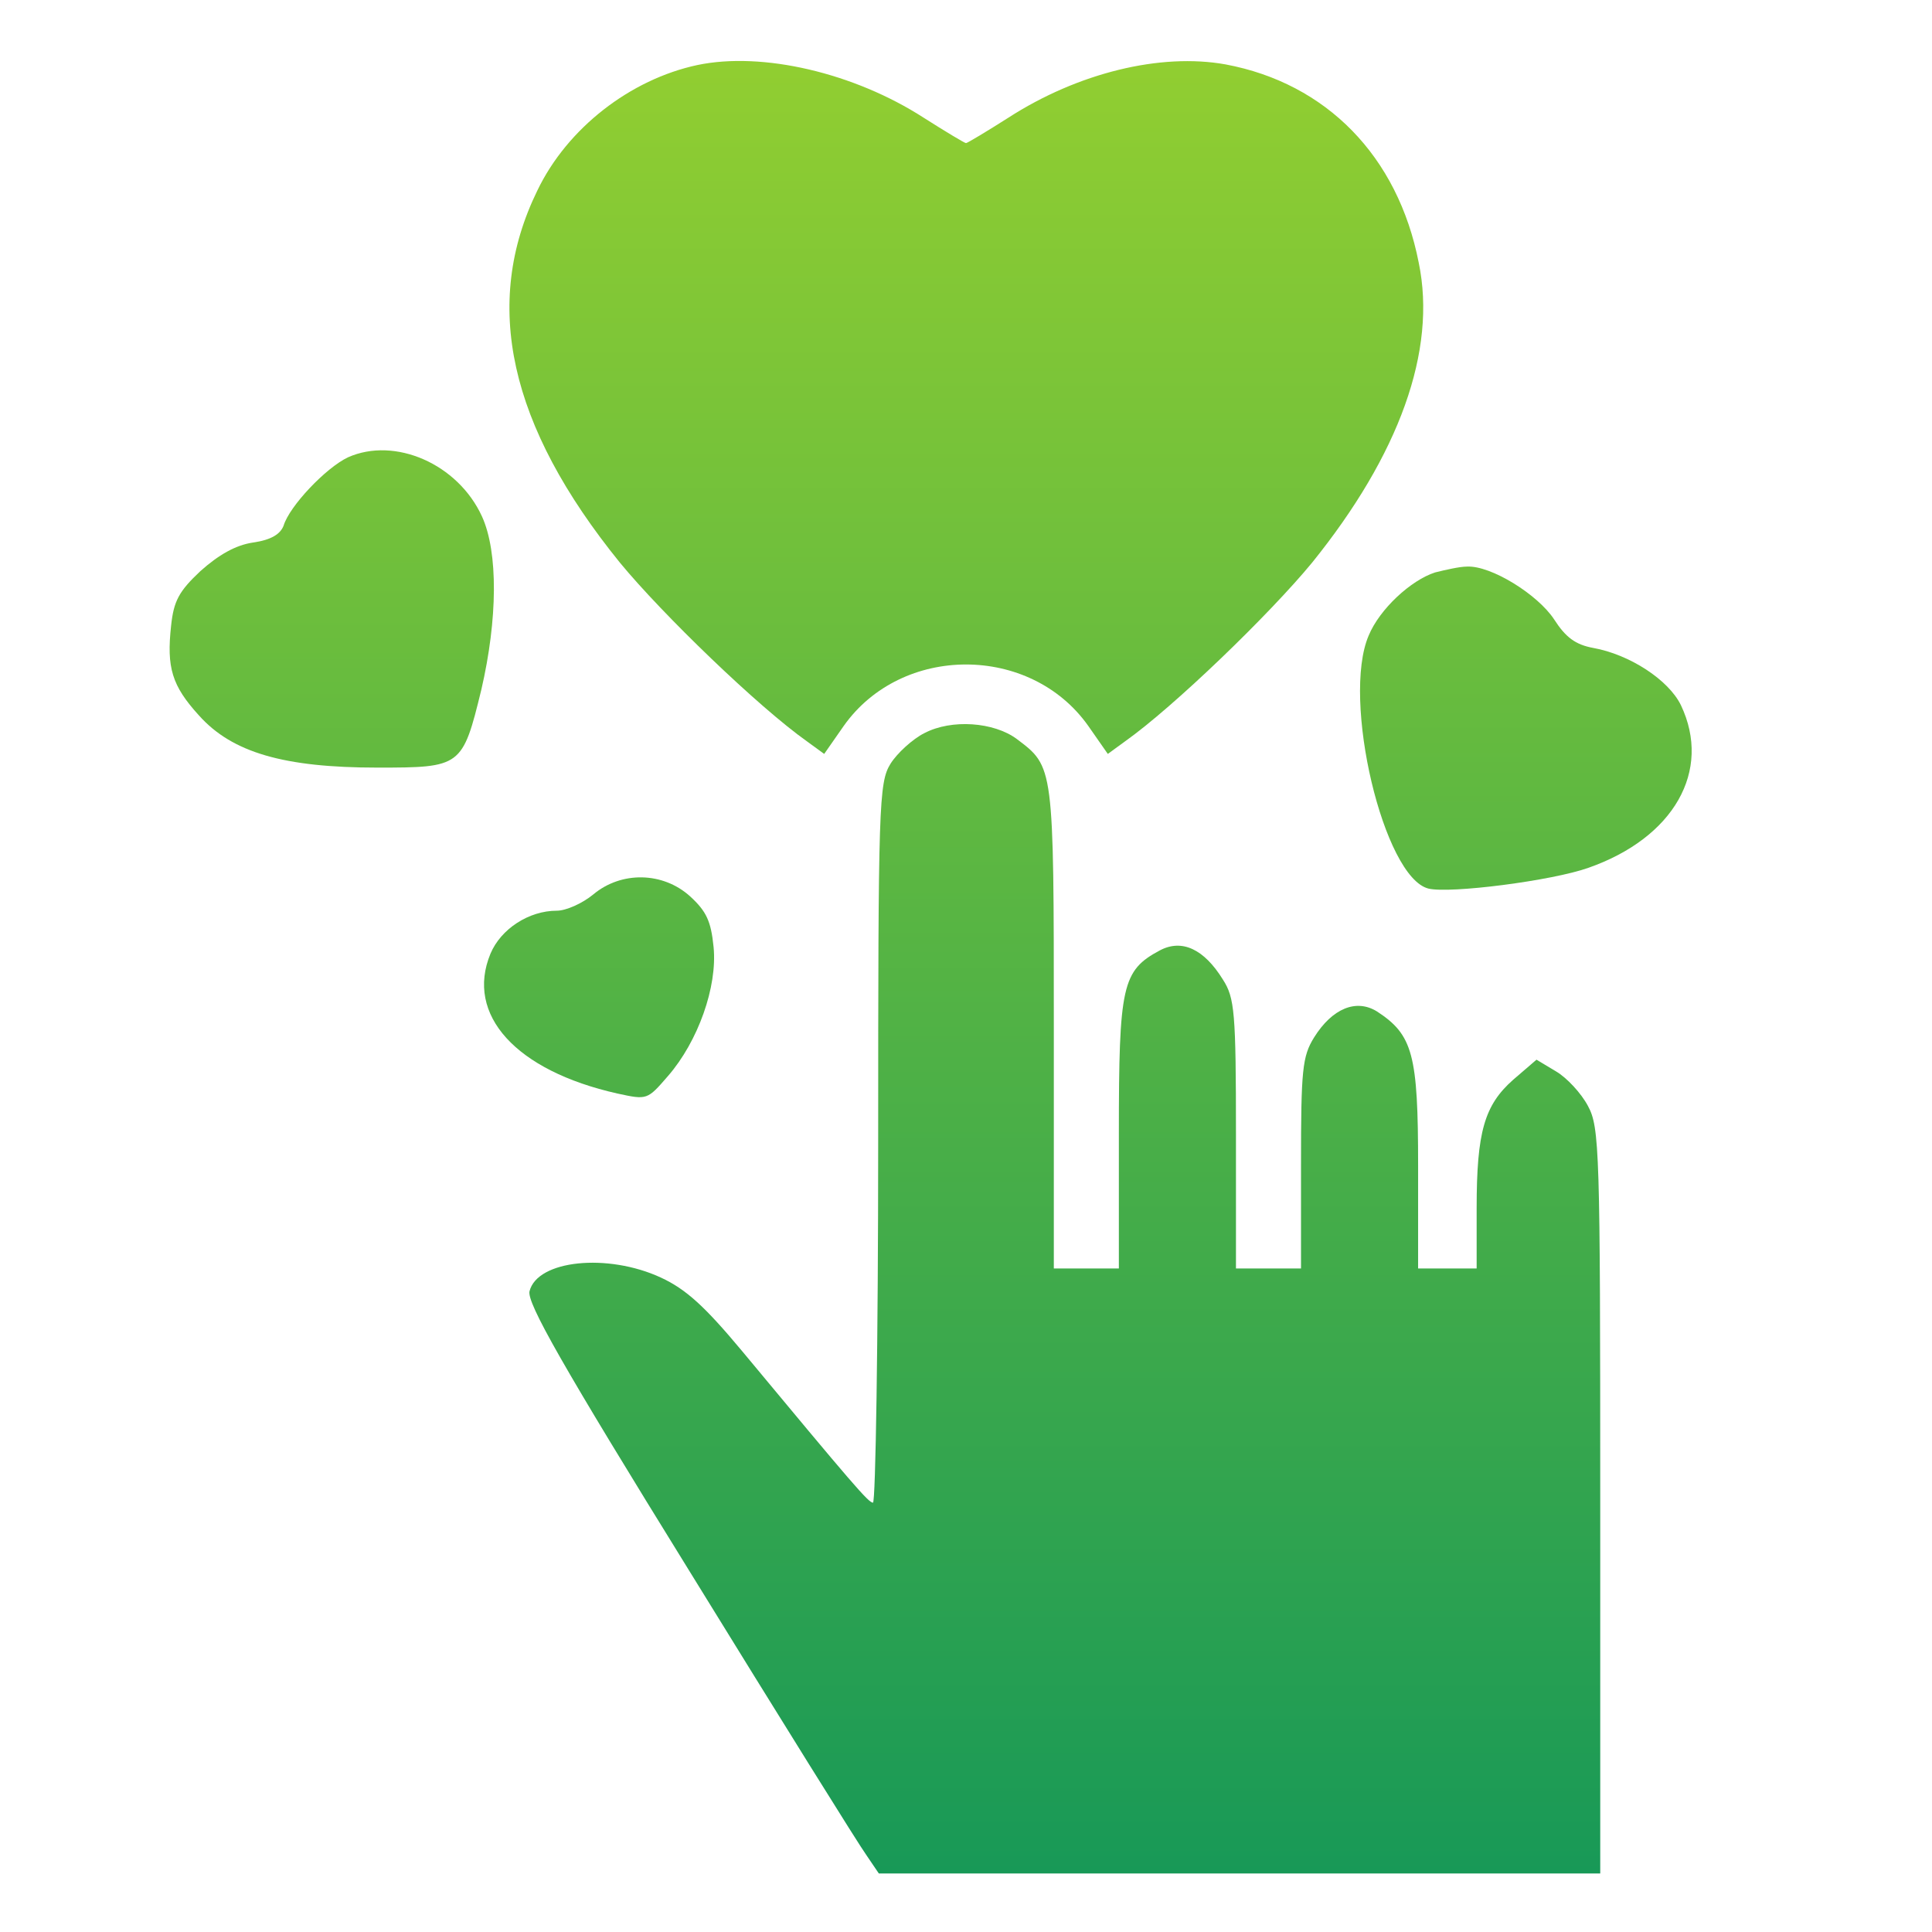
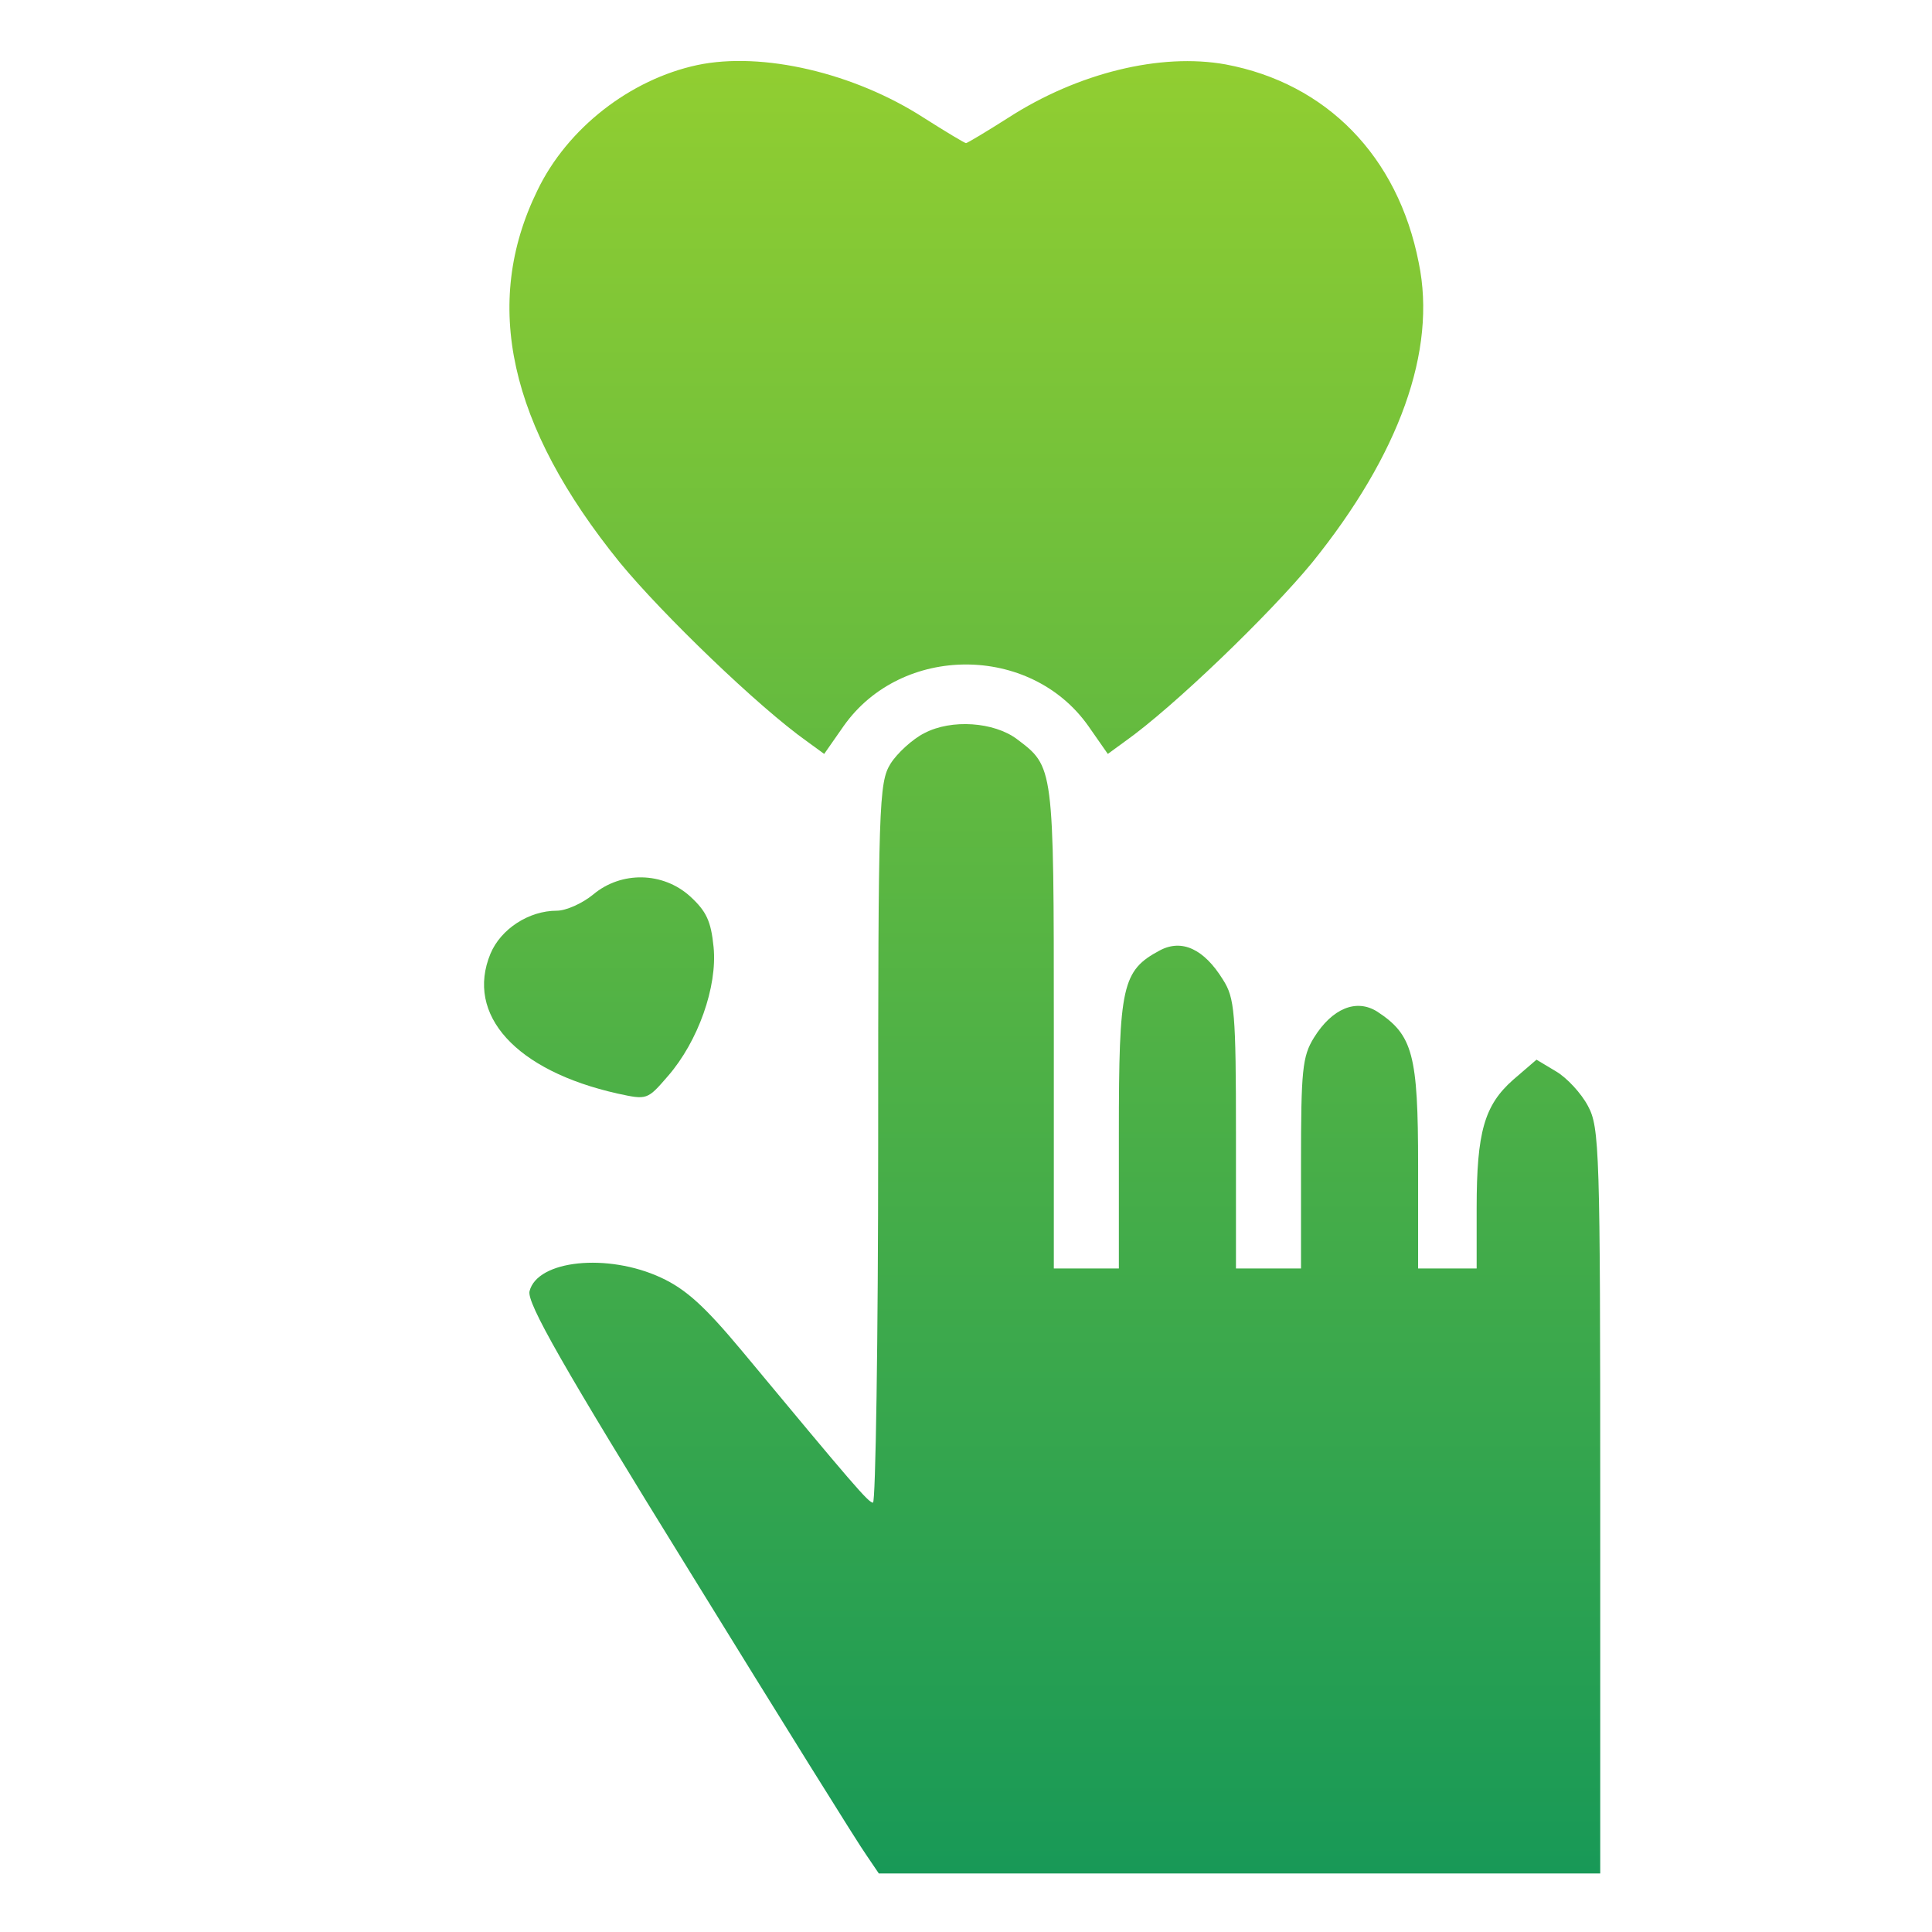
<svg xmlns="http://www.w3.org/2000/svg" width="90" height="90" viewBox="0 0 90 90" fill="none">
  <path d="M32.485 3.03C29.364 3.697 26.424 5.97 25.03 8.879C22.454 14.152 23.697 19.818 28.879 26.212C30.849 28.606 35.333 32.94 37.606 34.546L38.394 35.121L39.303 33.818C42 30 48 30 50.697 33.818L51.606 35.121L52.394 34.546C54.667 32.94 59.151 28.606 61.121 26.212C65.182 21.182 66.939 16.333 66.091 12.242C65.121 7.273 61.788 3.879 57.091 3C54.061 2.455 50.212 3.394 46.97 5.485C45.97 6.121 45.061 6.667 45 6.667C44.939 6.667 44.03 6.121 43.03 5.485C39.788 3.394 35.515 2.394 32.485 3.03Z" fill="url(#paint0_linear_640_527)" />
-   <path d="M16.212 21.303C15.182 21.788 13.485 23.576 13.212 24.485C13.061 24.879 12.636 25.152 11.788 25.273C10.97 25.394 10.182 25.849 9.333 26.606C8.333 27.546 8.091 28 7.97 29.152C7.758 31.091 8 31.939 9.273 33.333C10.818 35.061 13.242 35.758 17.576 35.758C21.485 35.758 21.545 35.727 22.424 32.121C23.182 28.849 23.212 25.727 22.454 24.061C21.333 21.606 18.394 20.333 16.212 21.303Z" fill="url(#paint1_linear_640_527)" />
-   <path d="M66.849 26.667C65.727 27.03 64.273 28.364 63.758 29.606C62.485 32.576 64.454 40.879 66.545 41.394C67.545 41.636 72.303 41.03 74 40.424C77.97 39.03 79.758 35.909 78.303 32.849C77.727 31.667 75.909 30.485 74.212 30.182C73.394 30.03 72.939 29.697 72.394 28.849C71.636 27.697 69.454 26.333 68.333 26.394C68 26.394 67.333 26.546 66.849 26.667Z" fill="url(#paint2_linear_640_527)" />
  <path d="M43.061 34.152C42.515 34.424 41.788 35.091 41.485 35.576C40.939 36.455 40.909 37.455 40.909 53.242C40.909 62.455 40.788 70 40.667 70C40.455 70 39.758 69.182 34.545 62.909C32.849 60.879 31.97 60.061 30.788 59.515C28.303 58.364 25.03 58.697 24.667 60.152C24.545 60.697 26.151 63.545 32.151 73.243C36.333 80.03 40.03 85.97 40.364 86.424L40.939 87.273H74.545V69.909C74.545 53.576 74.515 52.515 73.97 51.515C73.667 50.94 73 50.212 72.485 49.909L71.576 49.364L70.485 50.303C69.151 51.485 68.788 52.727 68.788 56.273V59.091H66.061V54.303C66.061 49.121 65.818 48.212 64.151 47.121C63.182 46.515 62.061 46.97 61.212 48.333C60.667 49.212 60.606 49.849 60.606 54.212V59.091H57.576V52.849C57.576 47.152 57.515 46.485 56.97 45.636C56.091 44.212 55.061 43.727 54.03 44.273C52.273 45.212 52.121 45.909 52.121 52.788V59.091H49.091V47.849C49.091 35.636 49.091 35.727 47.364 34.424C46.303 33.636 44.333 33.485 43.061 34.152Z" fill="url(#paint3_linear_640_527)" />
  <path d="M27.636 41.667C27.121 42.091 26.364 42.424 25.939 42.424C24.636 42.424 23.333 43.273 22.849 44.424C21.667 47.273 24.03 49.879 28.758 50.94C30.151 51.242 30.151 51.242 31.121 50.121C32.515 48.515 33.424 45.97 33.242 44.121C33.121 42.909 32.909 42.455 32.151 41.758C30.879 40.606 28.939 40.576 27.636 41.667Z" fill="url(#paint4_linear_640_527)" />
  <defs>
    <linearGradient id="paint0_linear_640_527" x1="43.353" y1="2.841" x2="43.353" y2="87.273" gradientUnits="userSpaceOnUse">
      <stop stop-color="#91CE31" />
      <stop offset="1" stop-color="#189957" />
    </linearGradient>
    <linearGradient id="paint1_linear_640_527" x1="43.353" y1="2.841" x2="43.353" y2="87.273" gradientUnits="userSpaceOnUse">
      <stop stop-color="#91CE31" />
      <stop offset="1" stop-color="#189957" />
    </linearGradient>
    <linearGradient id="paint2_linear_640_527" x1="43.353" y1="2.841" x2="43.353" y2="87.273" gradientUnits="userSpaceOnUse">
      <stop stop-color="#91CE31" />
      <stop offset="1" stop-color="#189957" />
    </linearGradient>
    <linearGradient id="paint3_linear_640_527" x1="43.353" y1="2.841" x2="43.353" y2="87.273" gradientUnits="userSpaceOnUse">
      <stop stop-color="#91CE31" />
      <stop offset="1" stop-color="#189957" />
    </linearGradient>
    <linearGradient id="paint4_linear_640_527" x1="43.353" y1="2.841" x2="43.353" y2="87.273" gradientUnits="userSpaceOnUse">
      <stop stop-color="#91CE31" />
      <stop offset="1" stop-color="#189957" />
    </linearGradient>
  </defs>
</svg>